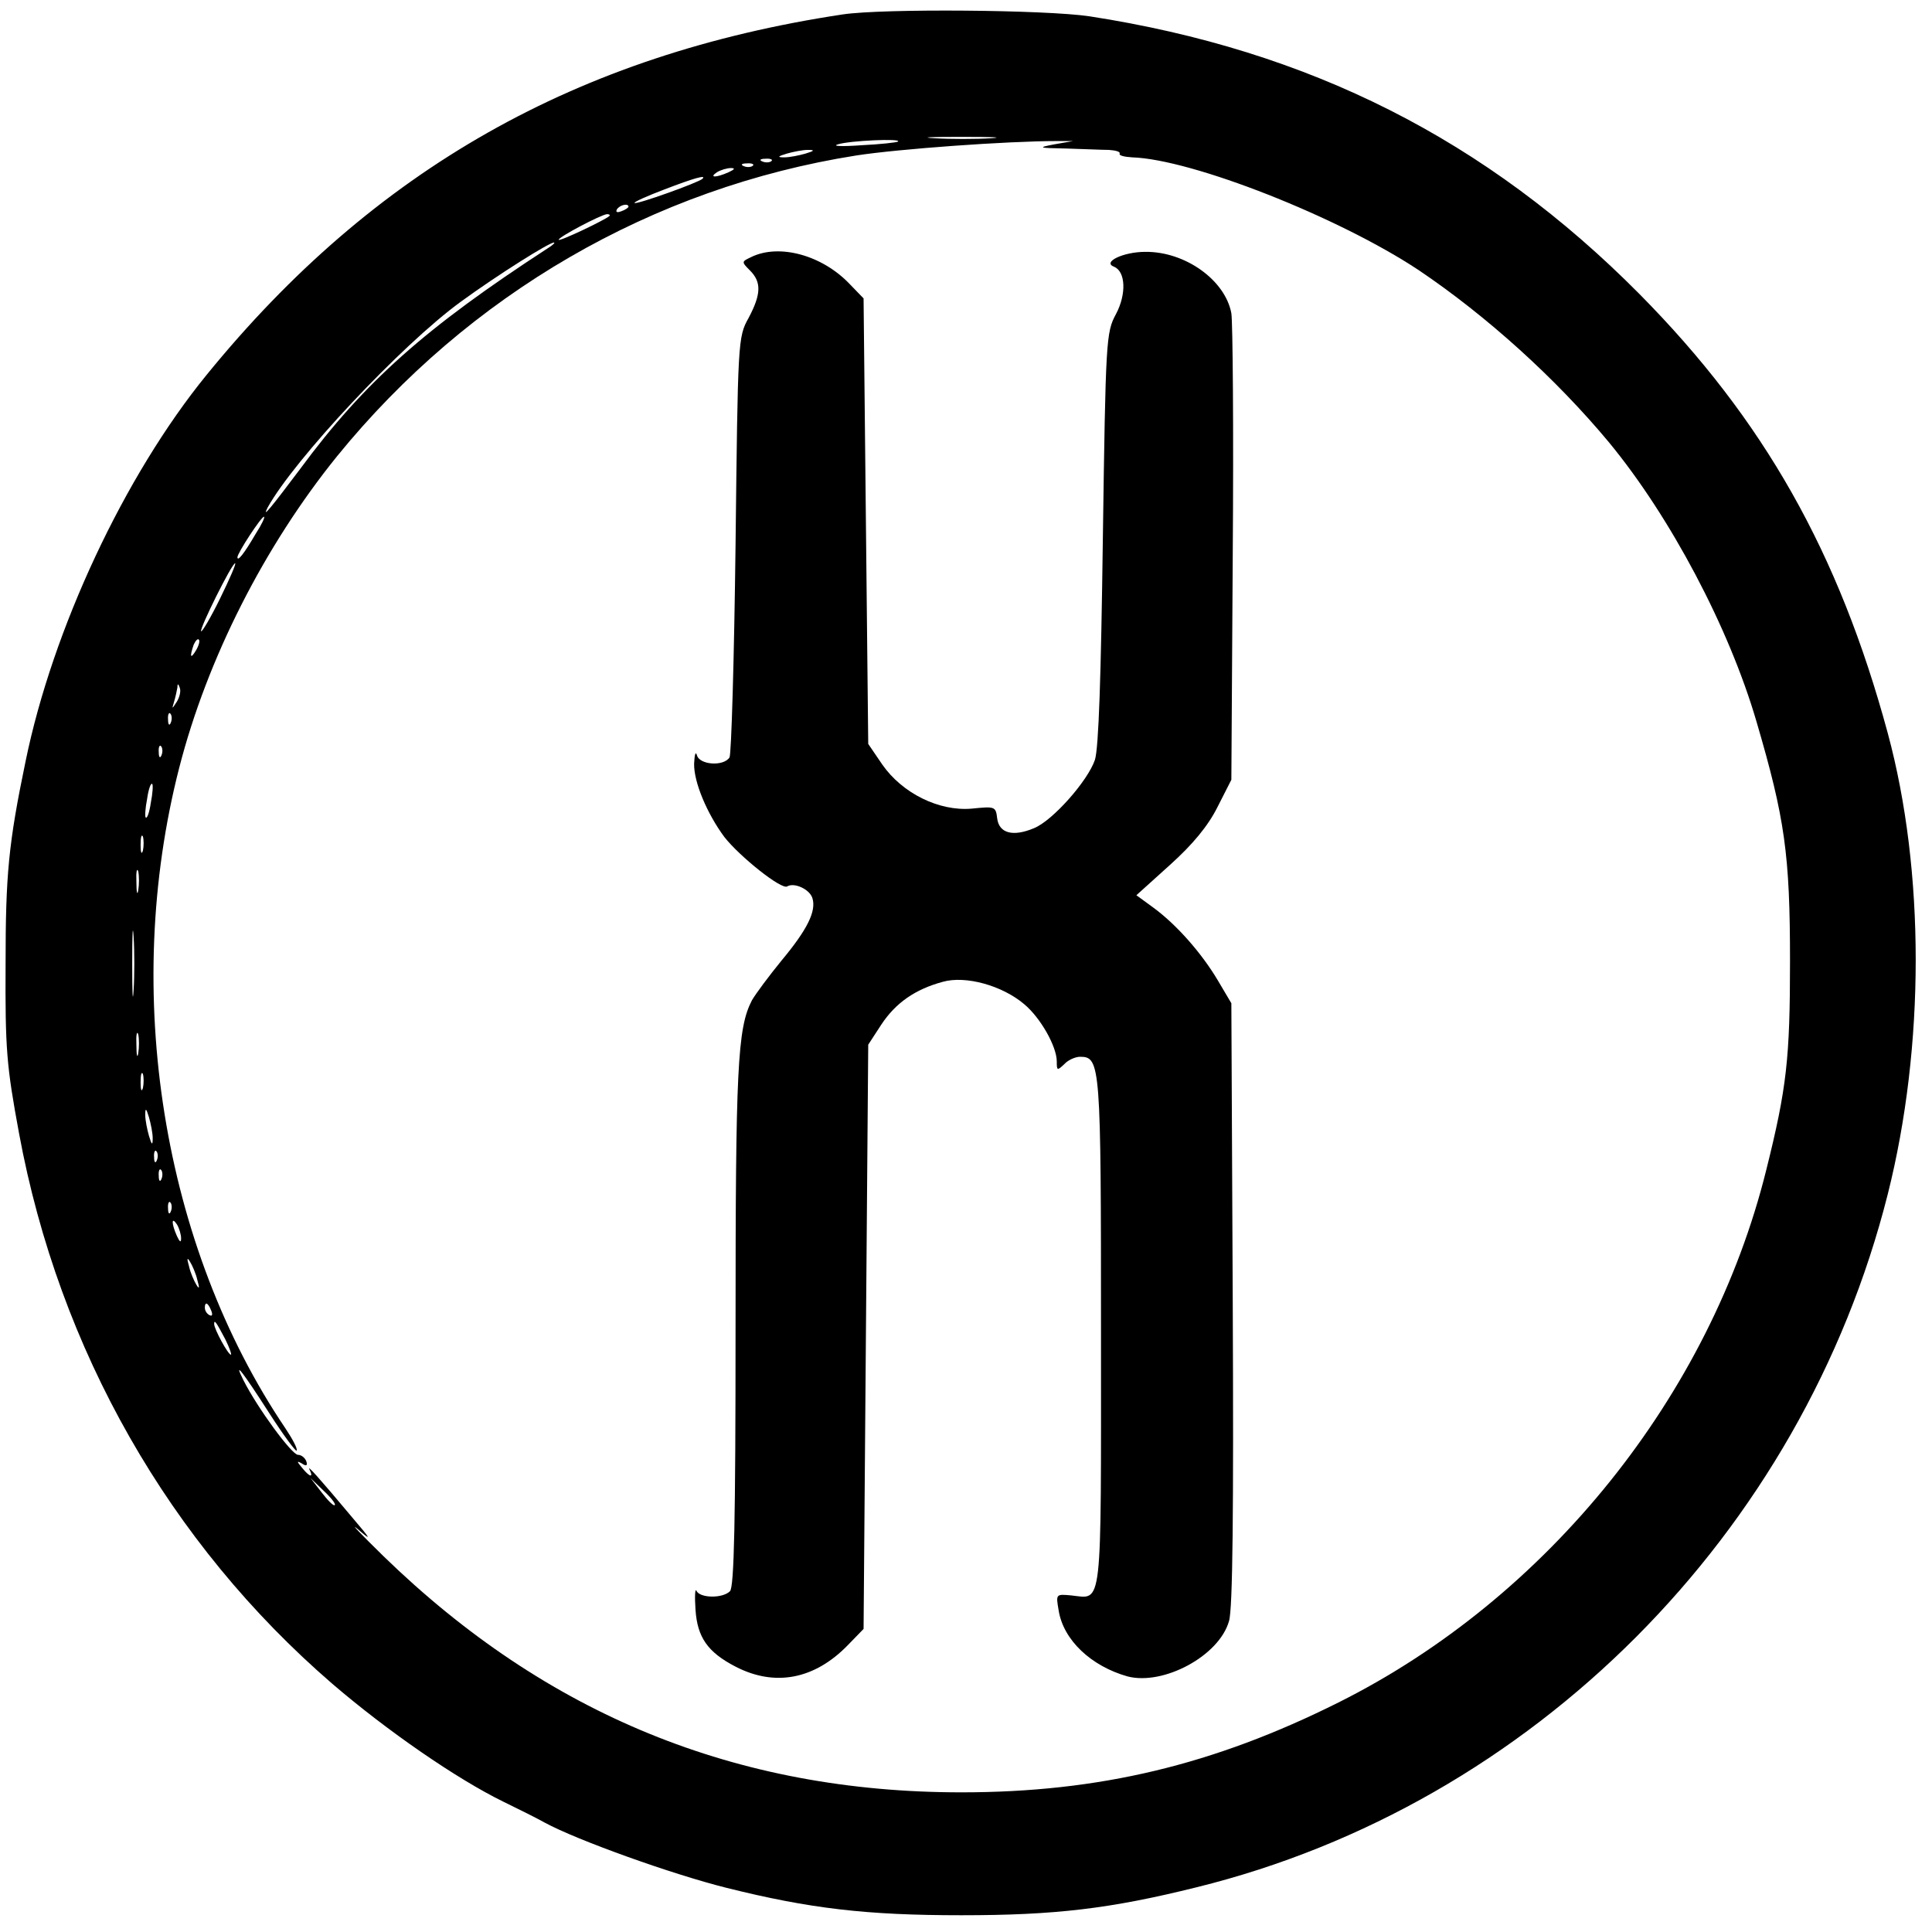
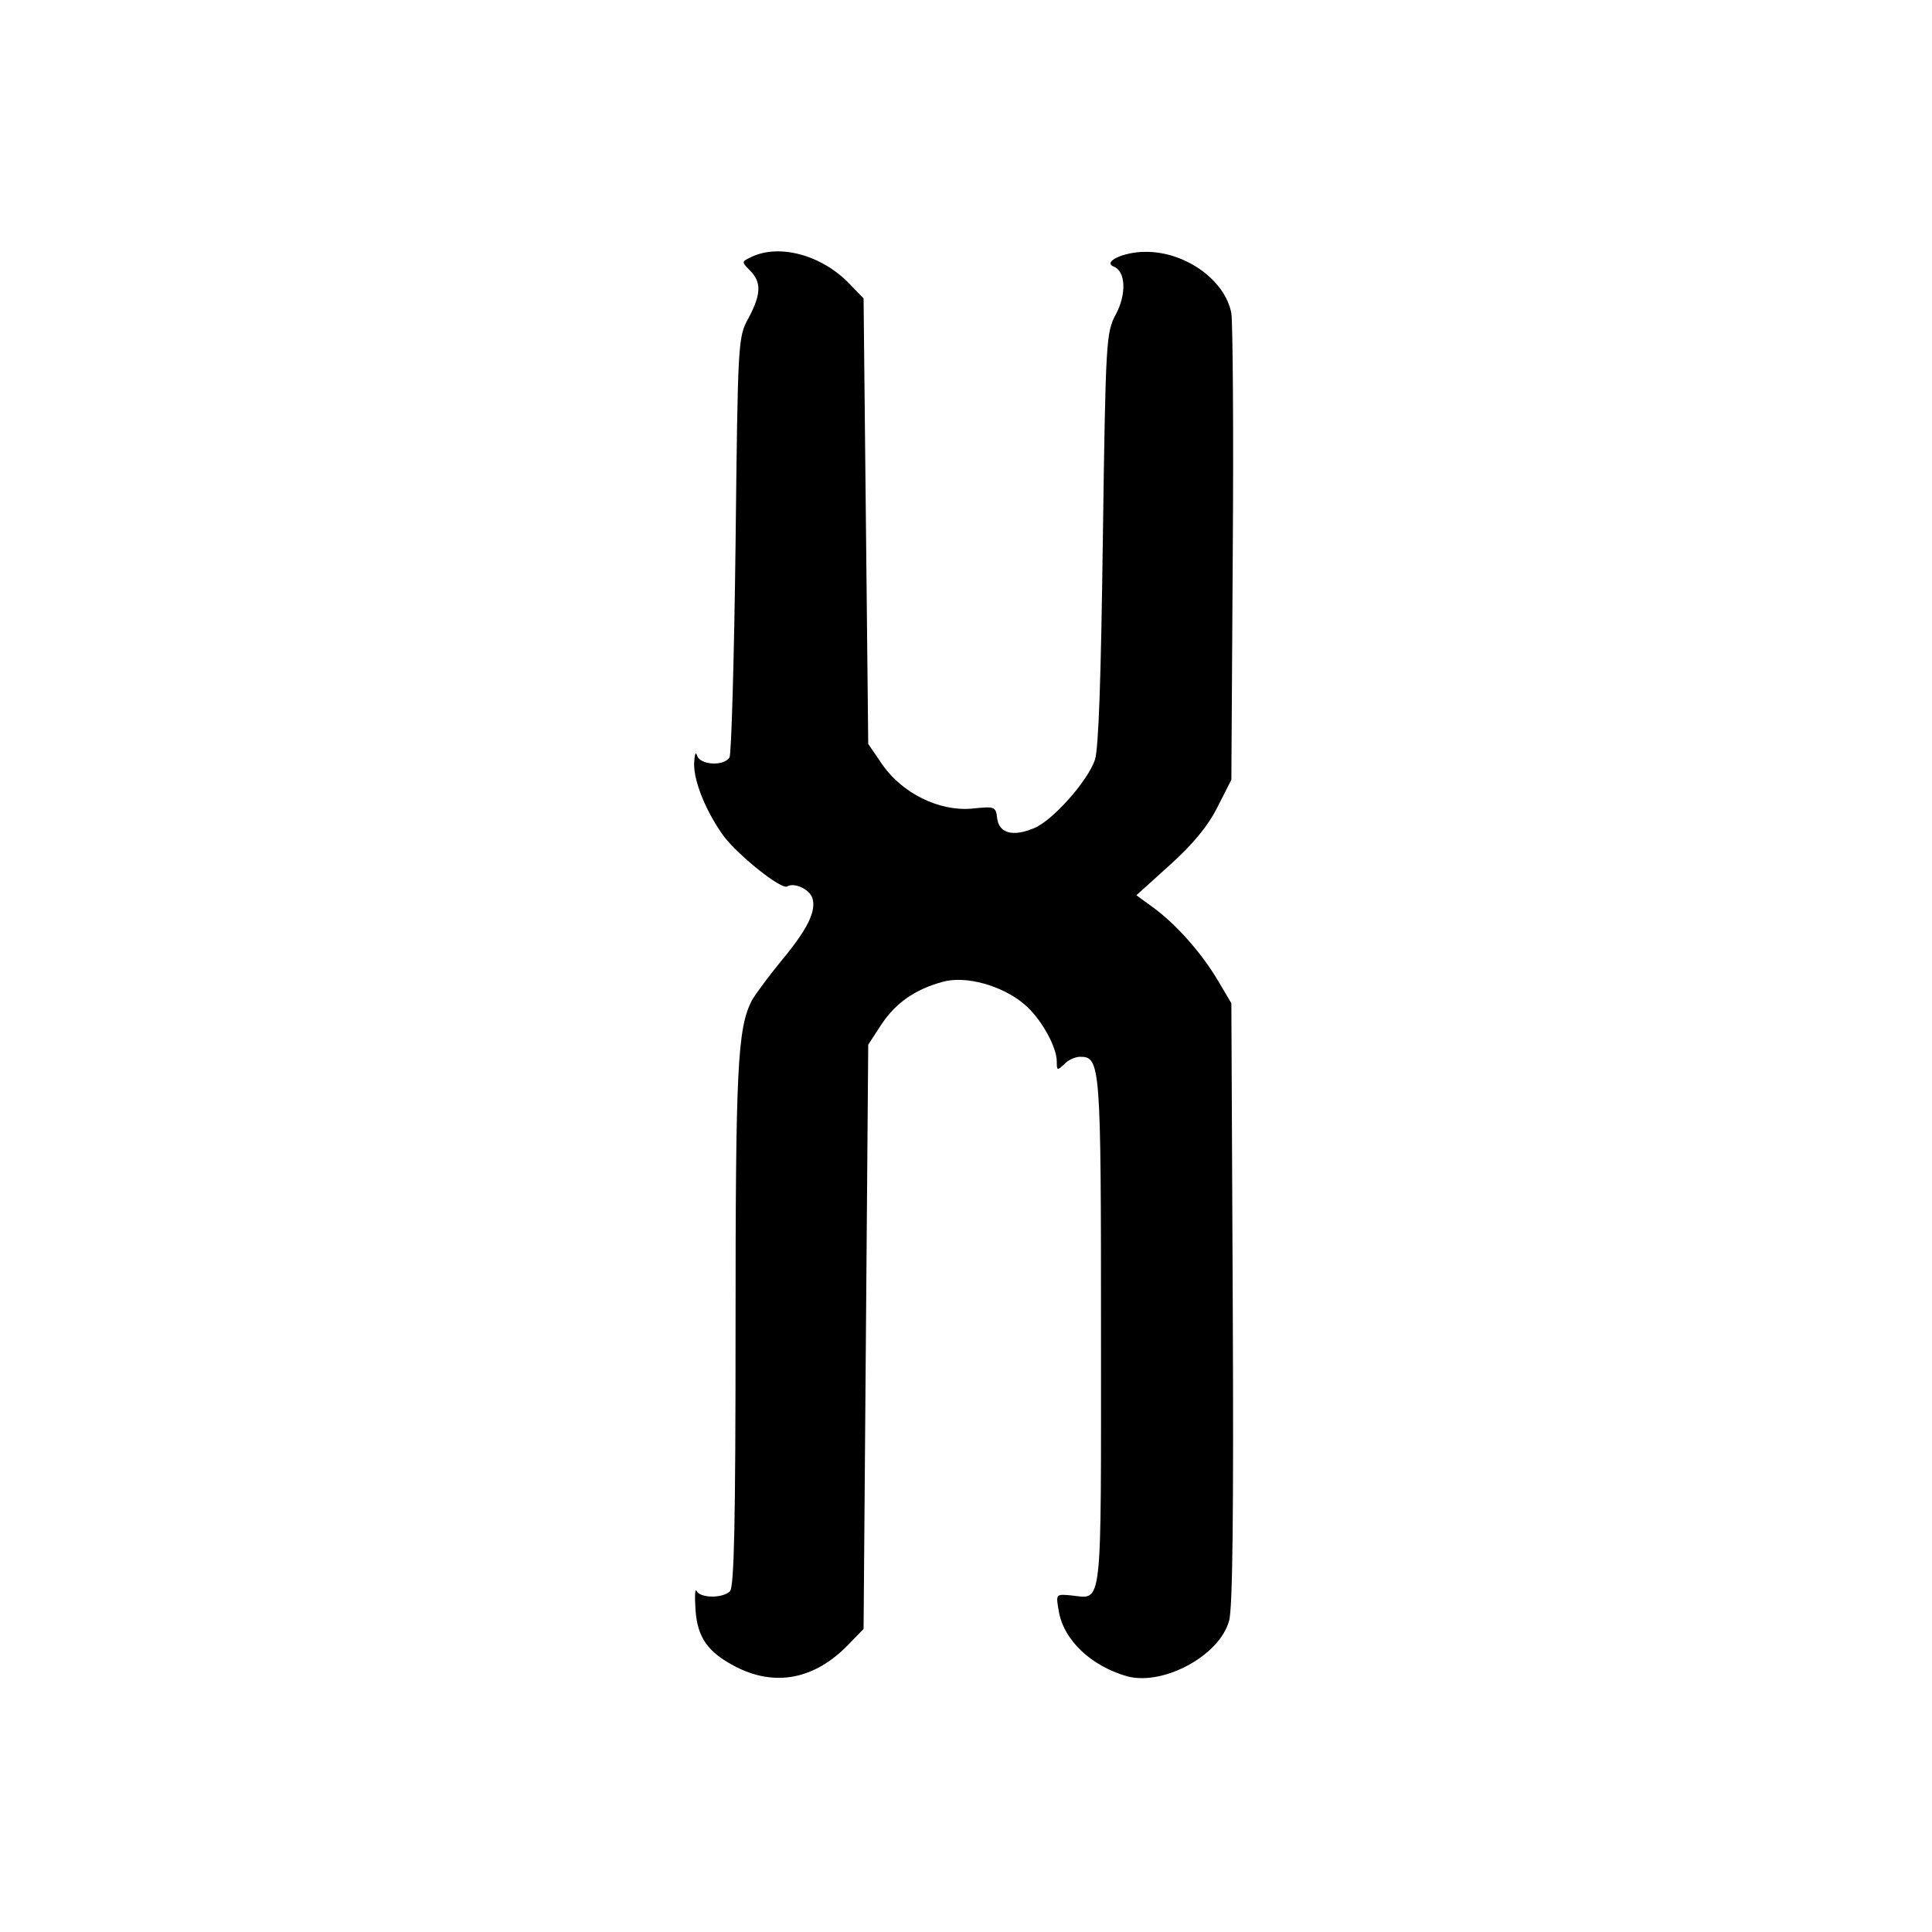
<svg xmlns="http://www.w3.org/2000/svg" version="1.0" width="415pt" height="415pt" viewBox="0 0 415 415" preserveAspectRatio="xMidYMid meet">
  <g transform="translate(0,415) scale(0.1,-0.1)" fill="#000000" stroke="none">
-     <path d="M1810 4119 c-570 -86 -1007 -333 -1366 -774 -177 -217 -331 -547 -389 -830 -37 -178 -43 -245 -43 -435 -1 -184 2 -219 29 -365 86 -465 323 -880 673 -1182 119 -102 267 -204 367 -253 35 -17 75 -37 89 -45 70 -38 274 -111 390 -140 180 -45 302 -59 505 -59 202 0 320 14 505 60 722 178 1301 759 1485 1489 80 318 80 694 0 990 -105 388 -266 673 -533 943 -329 332 -709 524 -1182 597 -94 14 -443 17 -530 4z m318 -266 c-32 -2 -86 -2 -120 0 -35 2 -9 3 57 3 66 0 94 -1 63 -3z m-199 -7 c-2 -2 -38 -6 -79 -8 -42 -3 -64 -2 -50 2 25 8 137 13 129 6z m336 -6 c-37 -7 -35 -8 25 -9 36 -1 77 -3 92 -3 15 -1 25 -4 23 -8 -2 -4 10 -7 27 -8 128 -4 443 -128 615 -242 147 -99 295 -233 409 -370 132 -160 258 -398 317 -600 61 -208 72 -285 72 -515 0 -208 -7 -272 -51 -448 -120 -484 -469 -919 -919 -1144 -268 -134 -514 -193 -810 -193 -483 0 -891 167 -1241 507 -49 48 -75 75 -55 58 30 -26 29 -23 -12 25 -72 86 -99 116 -92 103 9 -18 0 -16 -16 4 -12 14 -12 16 0 9 9 -6 12 -4 9 5 -3 8 -11 14 -18 14 -13 0 -86 99 -117 160 -23 46 -2 19 57 -73 29 -45 55 -80 57 -78 3 3 -8 24 -24 48 -264 391 -352 936 -228 1419 60 234 183 476 339 669 283 348 678 577 1115 646 90 14 324 31 431 31 l35 0 -40 -7z m-535 -20 c-14 -4 -34 -8 -45 -8 -16 0 -15 2 5 8 14 4 34 8 45 8 16 0 15 -2 -5 -8z m-73 -16 c-3 -3 -12 -4 -19 -1 -8 3 -5 6 6 6 11 1 17 -2 13 -5z m-40 -10 c-3 -3 -12 -4 -19 -1 -8 3 -5 6 6 6 11 1 17 -2 13 -5z m-52 -14 c-27 -12 -43 -12 -25 0 8 5 22 9 30 9 10 0 8 -3 -5 -9z m-56 -14 c-8 -8 -142 -56 -146 -52 -2 2 27 15 64 29 65 25 91 32 82 23z m-159 -60 c0 -2 -7 -7 -16 -10 -8 -3 -12 -2 -9 4 6 10 25 14 25 6z m-41 -20 c-10 -9 -109 -56 -109 -51 0 6 91 54 104 55 5 0 7 -2 5 -4z m-132 -69 c-263 -171 -394 -287 -532 -474 -61 -81 -84 -110 -70 -83 57 103 287 349 415 442 78 57 191 128 200 127 3 0 -3 -6 -13 -12z m-628 -614 c-25 -43 -39 -60 -39 -50 0 9 51 87 57 87 3 0 -5 -17 -18 -37z m-76 -138 c-20 -41 -39 -73 -41 -71 -4 5 66 146 73 146 3 0 -12 -34 -32 -75z m-52 -112 c-12 -20 -14 -14 -5 12 4 9 9 14 11 11 3 -2 0 -13 -6 -23z m-41 -110 c-11 -17 -11 -17 -6 0 3 10 6 24 7 30 0 9 2 9 5 0 3 -7 0 -20 -6 -30z m-13 -45 c-3 -8 -6 -5 -6 6 -1 11 2 17 5 13 3 -3 4 -12 1 -19z m-20 -70 c-3 -8 -6 -5 -6 6 -1 11 2 17 5 13 3 -3 4 -12 1 -19z m-23 -102 c-3 -21 -8 -35 -11 -32 -2 2 -1 20 3 40 3 21 8 35 11 32 2 -2 1 -20 -3 -40z m-17 -103 c-3 -10 -5 -4 -5 12 0 17 2 24 5 18 2 -7 2 -21 0 -30z m-10 -85 c-2 -13 -4 -5 -4 17 -1 22 1 32 4 23 2 -10 2 -28 0 -40z m-10 -215 c-2 -32 -3 -6 -3 57 0 63 1 89 3 58 2 -32 2 -84 0 -115z m10 -135 c-2 -13 -4 -5 -4 17 -1 22 1 32 4 23 2 -10 2 -28 0 -40z m10 -75 c-3 -10 -5 -4 -5 12 0 17 2 24 5 18 2 -7 2 -21 0 -30z m21 -108 c0 -16 -2 -15 -8 5 -4 14 -8 34 -8 45 0 16 2 15 8 -5 4 -14 8 -34 8 -45z m9 -47 c-3 -8 -6 -5 -6 6 -1 11 2 17 5 13 3 -3 4 -12 1 -19z m10 -40 c-3 -8 -6 -5 -6 6 -1 11 2 17 5 13 3 -3 4 -12 1 -19z m20 -70 c-3 -8 -6 -5 -6 6 -1 11 2 17 5 13 3 -3 4 -12 1 -19z m22 -58 c0 -10 -3 -8 -9 5 -12 27 -12 43 0 25 5 -8 9 -22 9 -30z m35 -90 c5 -17 4 -20 -2 -10 -5 8 -13 26 -16 40 -5 17 -4 20 2 10 5 -8 13 -26 16 -40z m30 -66 c3 -8 2 -12 -4 -9 -6 3 -10 10 -10 16 0 14 7 11 14 -7z m30 -61 c9 -18 14 -33 12 -33 -6 0 -36 55 -36 66 0 11 5 3 24 -33z m235 -356 c-2 -3 -15 10 -28 27 l-24 31 28 -27 c16 -15 27 -29 24 -31z" />
    <path d="M1614 3598 c-21 -10 -22 -10 -3 -29 25 -25 24 -51 -3 -102 -23 -41 -23 -49 -28 -487 -3 -245 -9 -451 -13 -457 -13 -20 -65 -16 -70 5 -3 9 -5 1 -6 -18 -1 -40 28 -108 65 -158 33 -42 123 -114 135 -106 15 9 48 -6 54 -25 9 -28 -11 -68 -66 -134 -27 -33 -56 -72 -64 -86 -31 -60 -35 -147 -35 -701 0 -419 -3 -559 -12 -568 -16 -16 -65 -15 -72 1 -3 6 -4 -12 -2 -41 4 -59 26 -91 86 -122 85 -44 170 -27 241 46 l34 35 5 628 5 627 28 43 c31 47 73 76 132 92 49 14 128 -8 175 -48 35 -29 70 -91 70 -123 0 -20 1 -20 16 -6 8 9 24 16 34 16 44 0 45 -16 45 -593 0 -605 4 -571 -64 -564 -33 3 -33 3 -27 -32 10 -64 70 -120 148 -142 77 -20 197 44 218 119 8 25 10 240 8 682 l-3 645 -29 49 c-35 59 -89 120 -138 156 l-37 27 72 65 c49 44 82 84 102 124 l30 59 3 485 c2 267 0 499 -3 517 -13 71 -99 133 -185 132 -47 0 -93 -22 -67 -32 25 -10 27 -59 4 -102 -21 -39 -22 -54 -28 -480 -4 -302 -9 -451 -17 -477 -15 -45 -91 -131 -131 -147 -45 -19 -75 -11 -79 21 -3 26 -5 26 -55 21 -70 -6 -149 33 -192 95 l-30 44 -5 478 -5 479 -30 31 c-59 62 -151 87 -211 58z" />
  </g>
</svg>